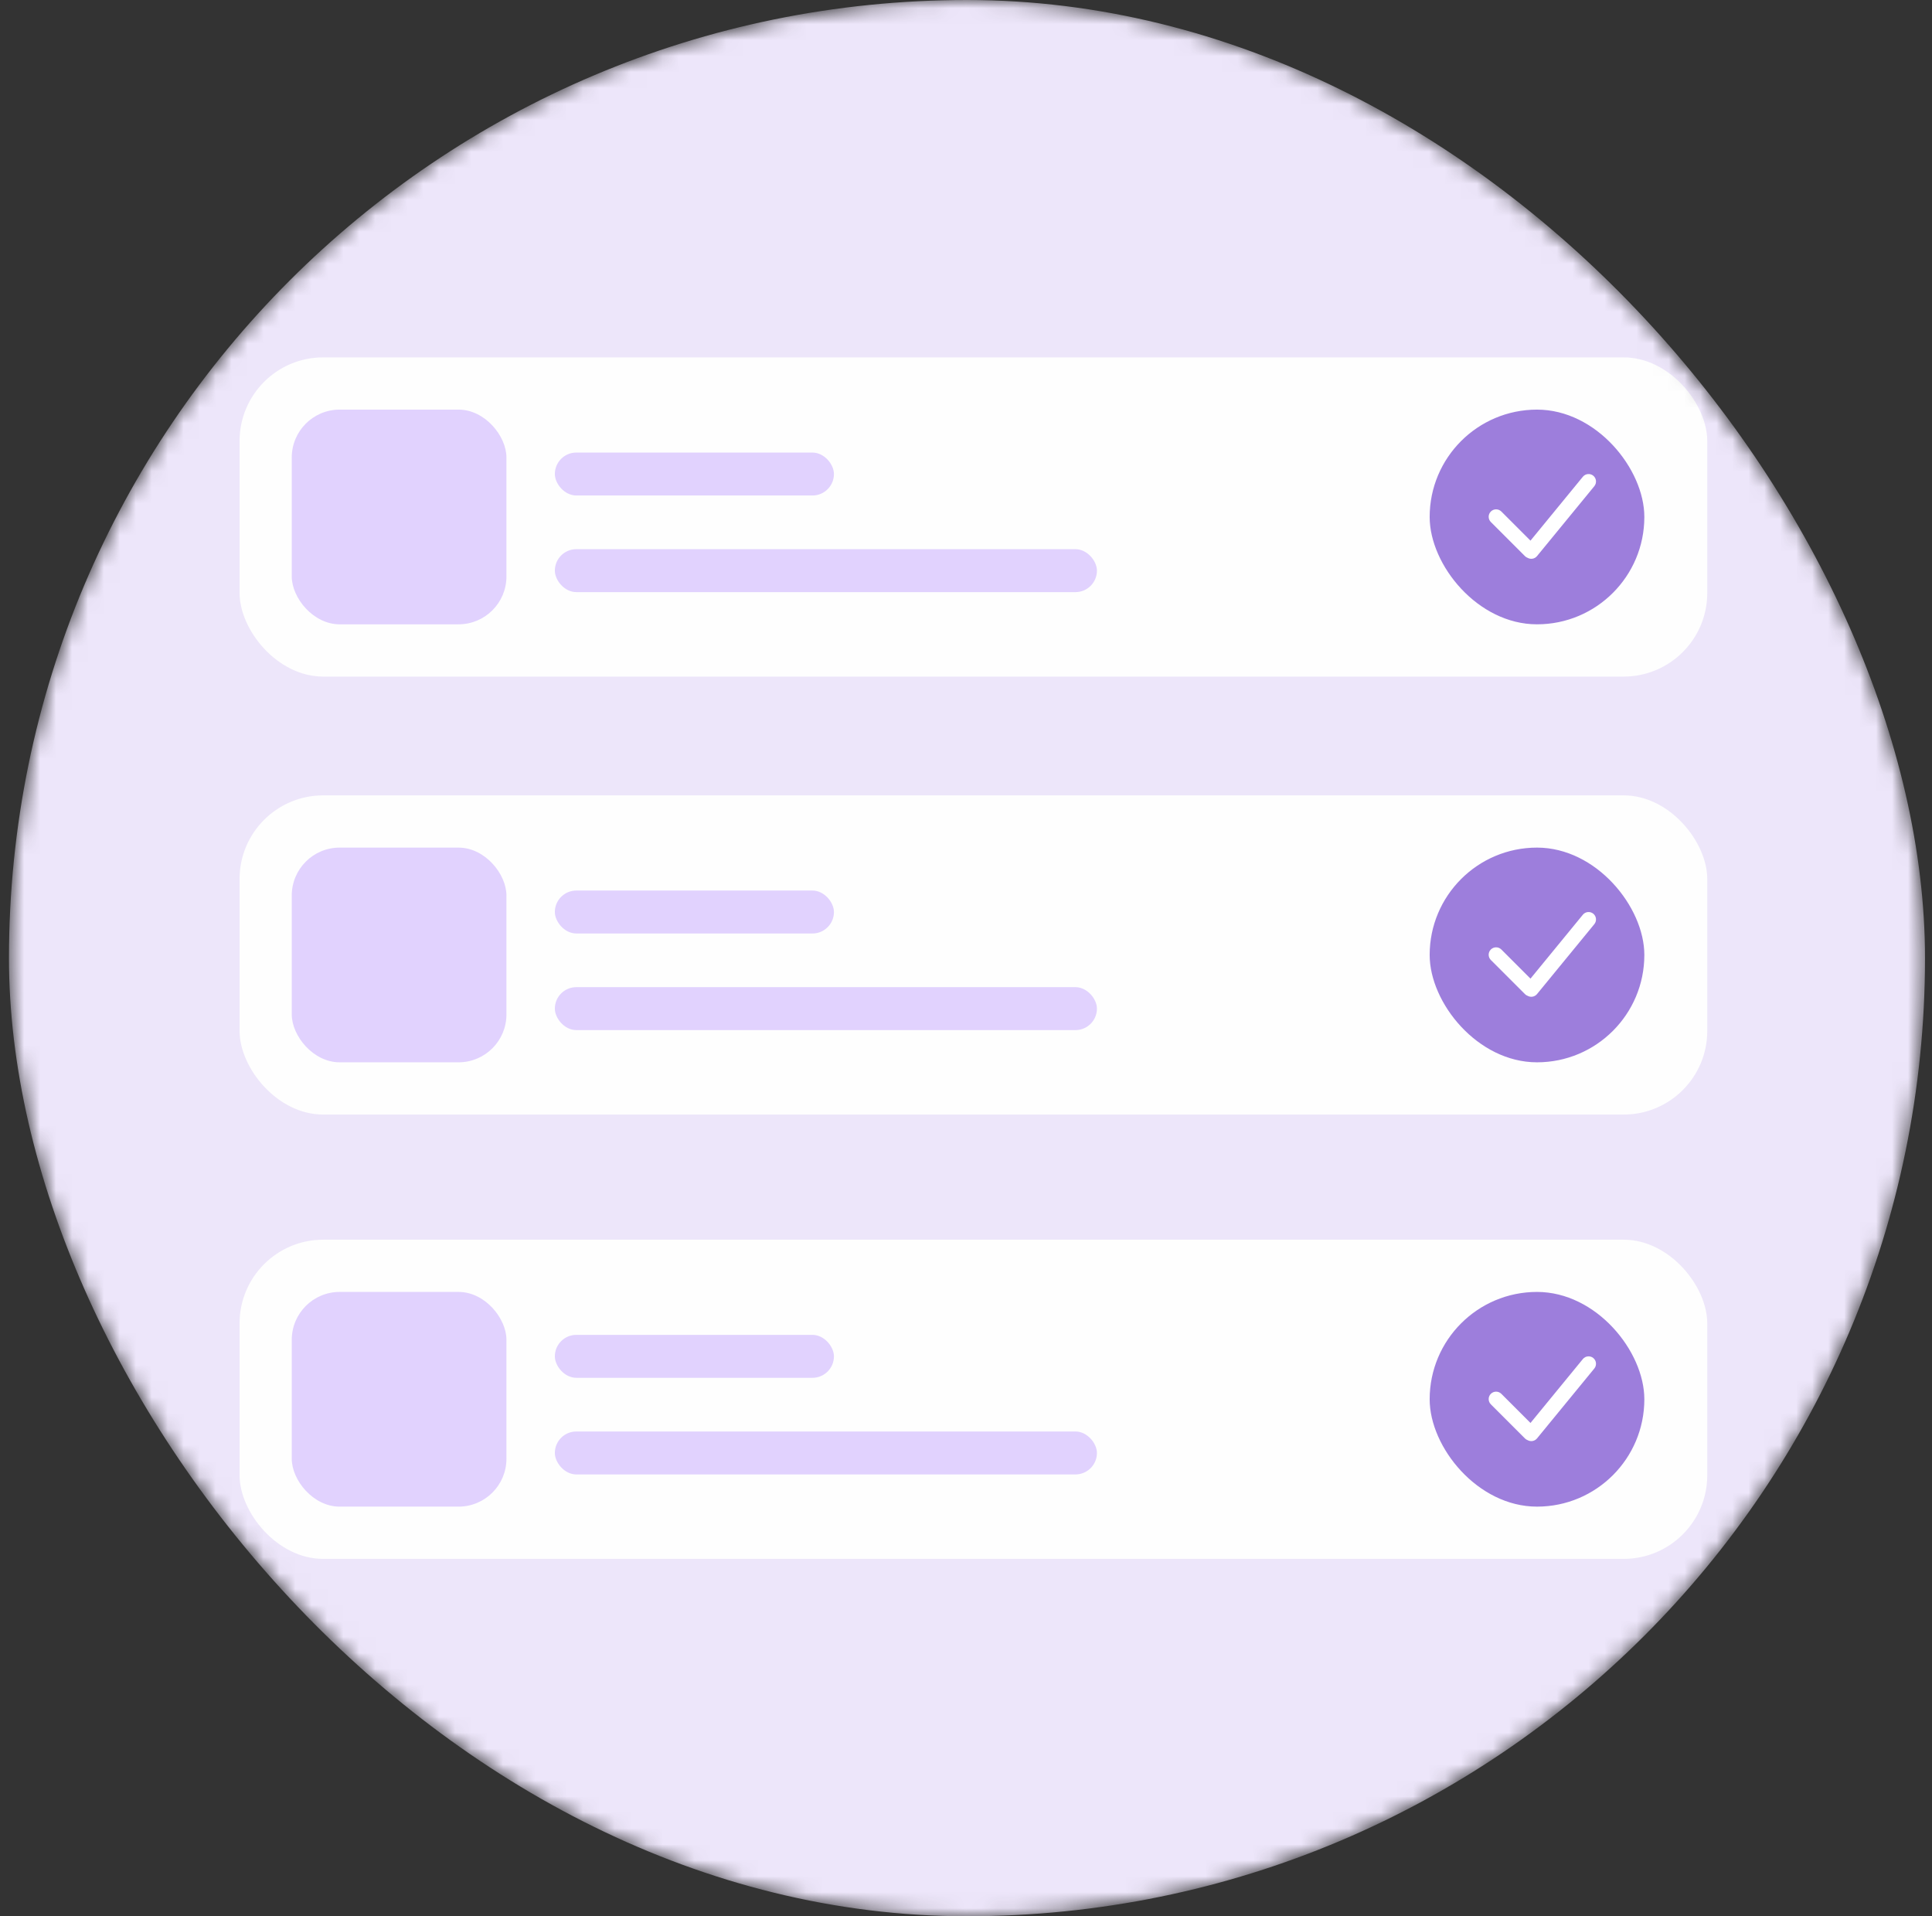
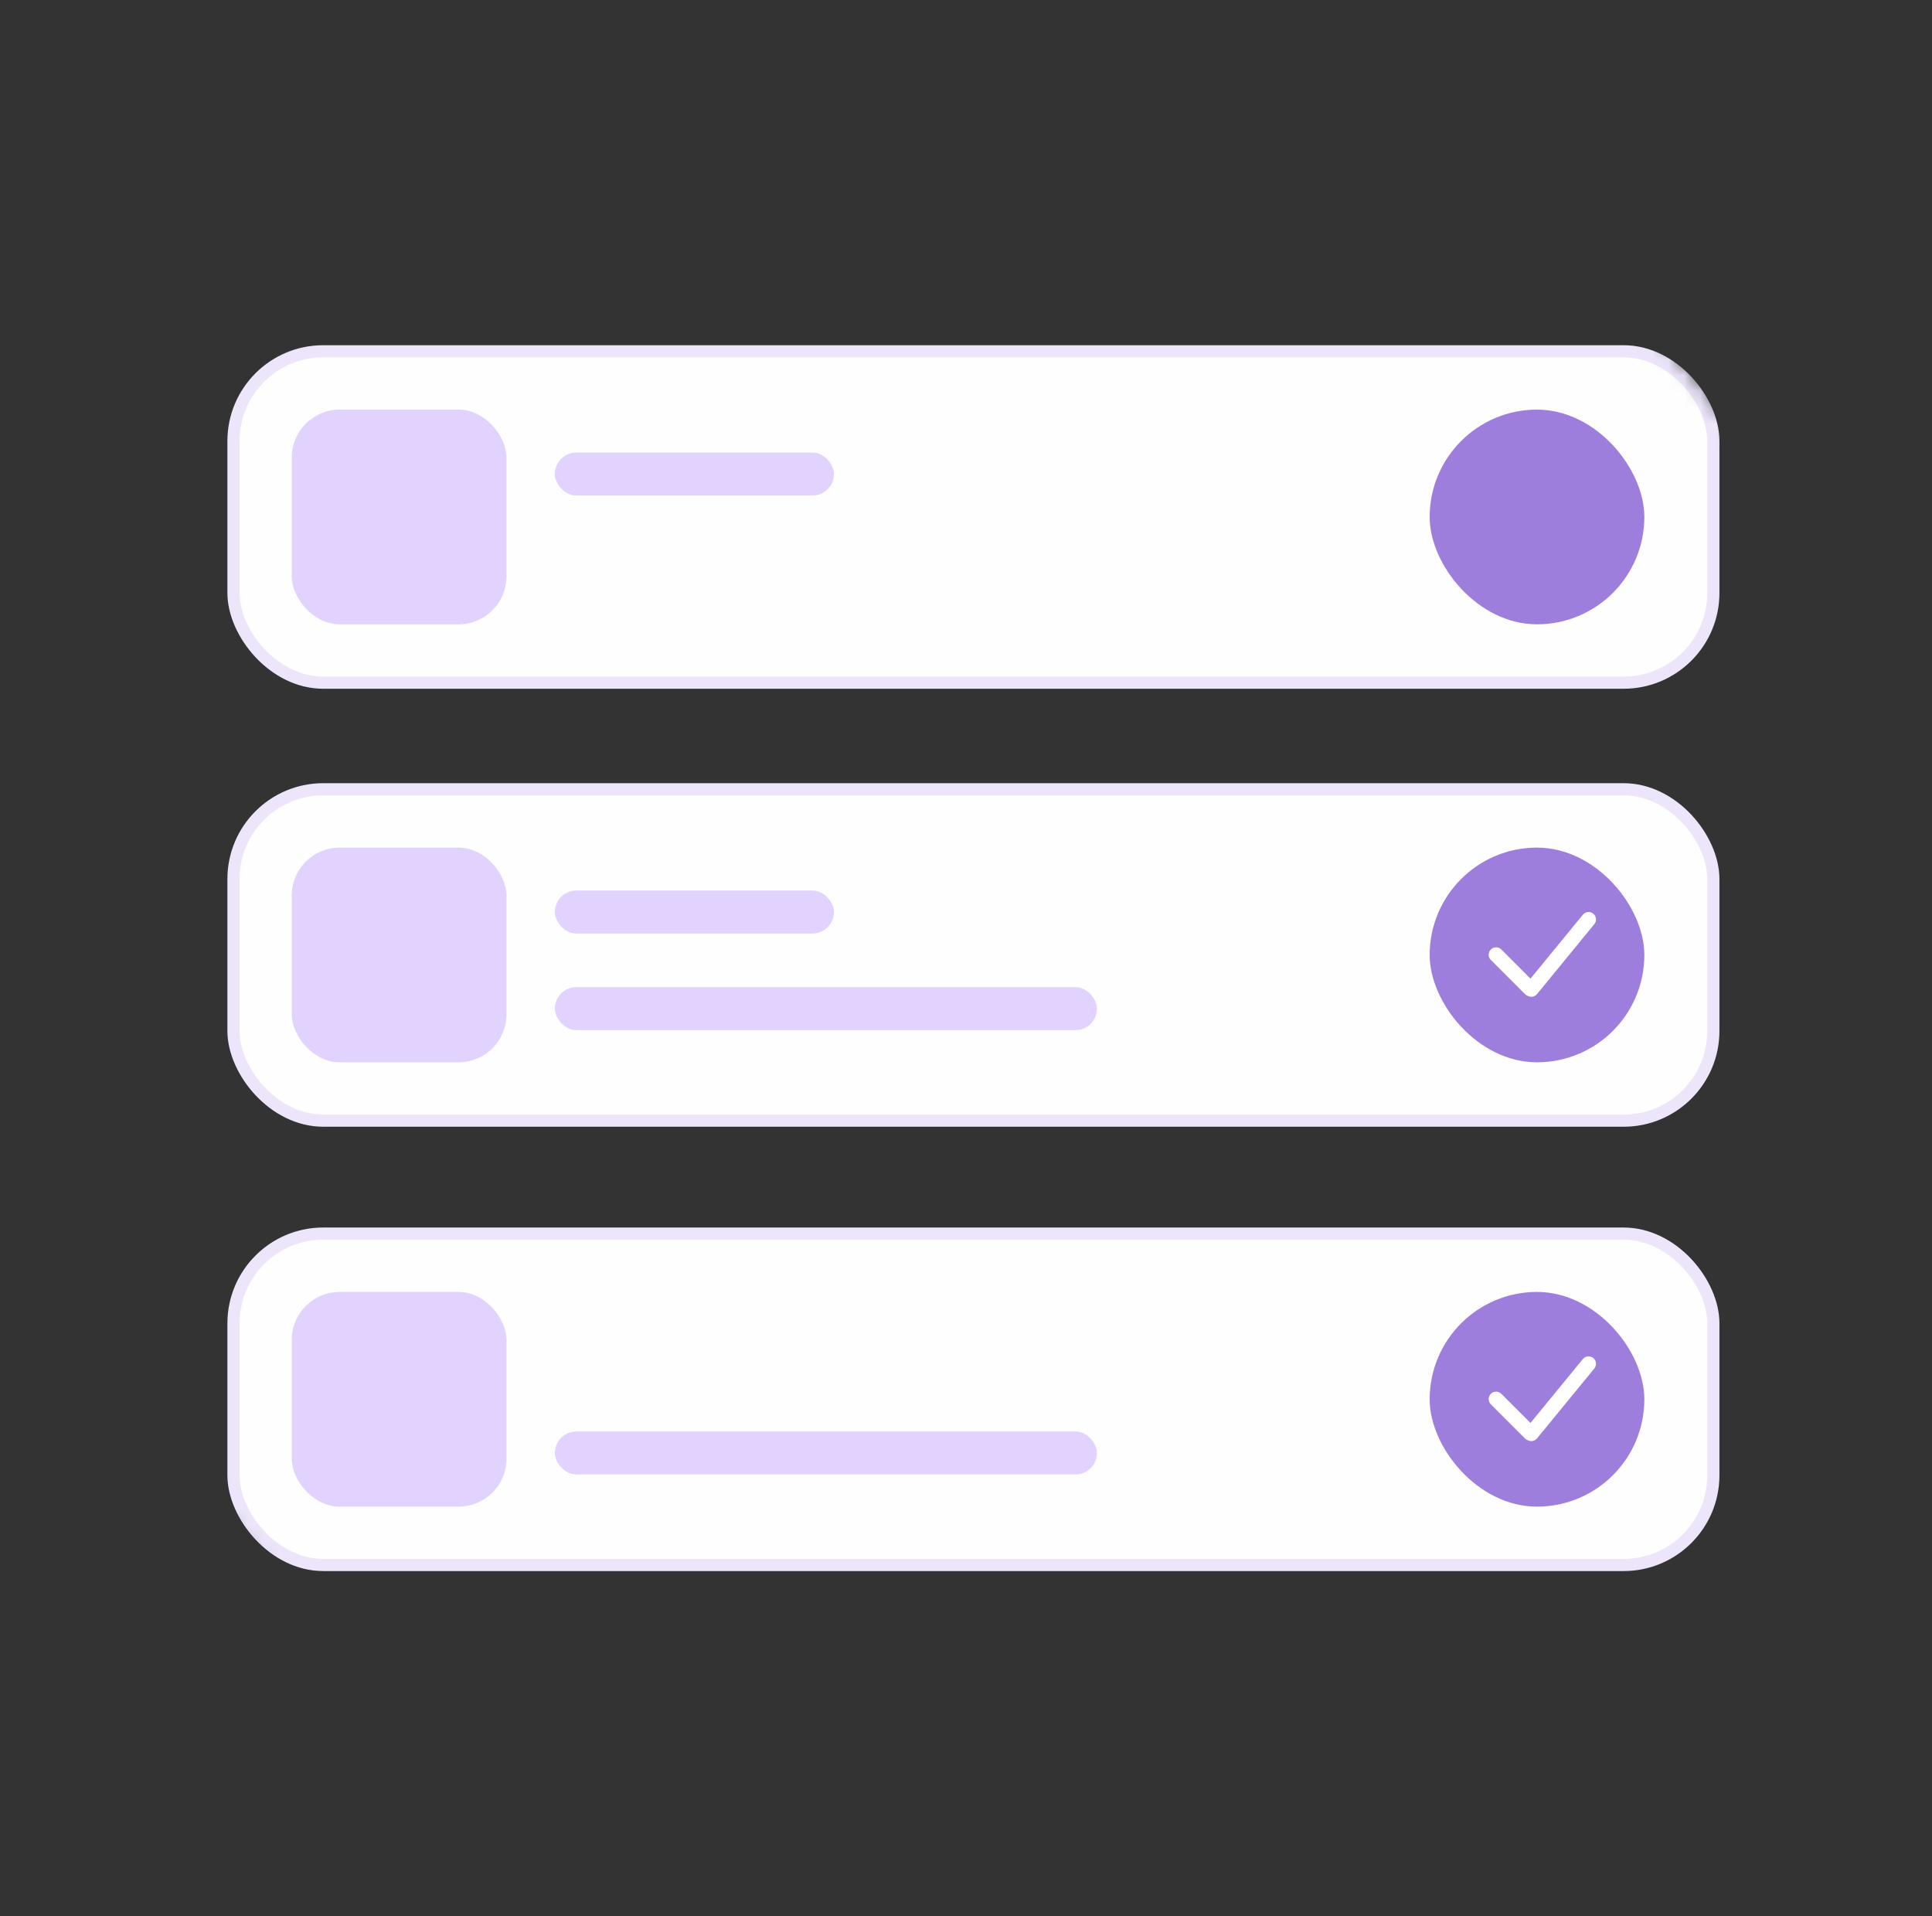
<svg xmlns="http://www.w3.org/2000/svg" width="121" height="120" viewBox="0 0 121 120" fill="none">
  <rect x="0" y="0" width="121" height="120" fill="#333333" stroke="none" />
  <g id="Mask group">
    <mask id="mask0_13123_56329" style="mask-type:alpha" maskUnits="userSpaceOnUse" x="0" y="0" width="121" height="120">
      <rect id="Base" x="0.562" width="120" height="120" rx="60" fill="#EDE6FA" />
    </mask>
    <g mask="url(#mask0_13123_56329)">
-       <rect id="Base_2" x="0.562" width="120" height="120" rx="60" fill="#EDE6FA" />
      <g id="Item">
        <rect id="Tile" x="14.623" y="77.251" width="92.683" height="20.751" rx="5.619" fill="#FEFEFE" stroke="#EDE6FA" stroke-width="0.762" />
-         <rect id="Title" x="34.75" y="83.592" width="17.479" height="2.689" rx="1.345" fill="#864AFF" fill-opacity="0.24" />
        <rect id="Body" x="34.75" y="89.643" width="33.95" height="2.689" rx="1.345" fill="#864AFF" fill-opacity="0.24" />
        <rect id="Rectangle 34625549" x="89.539" y="80.903" width="13.445" height="13.445" rx="6.723" fill="#9D7EDC" />
        <path id="Union" fill-rule="evenodd" clip-rule="evenodd" d="M99.852 85.697C100.014 85.498 99.985 85.205 99.787 85.042C99.588 84.88 99.295 84.909 99.133 85.107L95.853 89.109L94.028 87.284C93.846 87.103 93.552 87.103 93.371 87.284C93.189 87.466 93.189 87.76 93.371 87.942L95.507 90.078C95.557 90.128 95.616 90.165 95.679 90.187C95.871 90.294 96.119 90.251 96.263 90.075L99.852 85.697Z" fill="white" />
        <rect id="Rectangle 34625548" x="18.273" y="80.903" width="13.445" height="13.445" rx="3" fill="#864AFF" fill-opacity="0.24" />
      </g>
      <g id="Item_2">
        <rect id="Tile_2" x="14.623" y="21.999" width="92.683" height="20.751" rx="5.619" fill="#FEFEFE" stroke="#EDE6FA" stroke-width="0.762" />
        <rect id="Title_2" x="34.75" y="28.34" width="17.479" height="2.689" rx="1.345" fill="#864AFF" fill-opacity="0.24" />
-         <rect id="Body_2" x="34.75" y="34.391" width="33.95" height="2.689" rx="1.345" fill="#864AFF" fill-opacity="0.24" />
        <rect id="Rectangle 34625549_2" x="89.539" y="25.651" width="13.445" height="13.445" rx="6.723" fill="#9D7EDC" />
-         <path id="Union_2" fill-rule="evenodd" clip-rule="evenodd" d="M99.852 30.445C100.014 30.246 99.985 29.953 99.787 29.79C99.588 29.628 99.295 29.657 99.133 29.855L95.853 33.857L94.028 32.032C93.846 31.851 93.552 31.851 93.371 32.032C93.189 32.214 93.189 32.508 93.371 32.69L95.507 34.826C95.557 34.876 95.616 34.913 95.679 34.935C95.872 35.042 96.119 34.999 96.263 34.823L99.852 30.445Z" fill="white" />
        <rect id="Rectangle 34625548_2" x="18.273" y="25.651" width="13.445" height="13.445" rx="3" fill="#864AFF" fill-opacity="0.24" />
      </g>
      <g id="Item_3">
        <rect id="Tile_3" x="14.623" y="49.426" width="92.683" height="20.751" rx="5.619" fill="#FEFEFE" stroke="#EDE6FA" stroke-width="0.762" />
        <rect id="Title_3" x="34.75" y="55.768" width="17.479" height="2.689" rx="1.345" fill="#864AFF" fill-opacity="0.24" />
        <rect id="Body_3" x="34.75" y="61.818" width="33.95" height="2.689" rx="1.345" fill="#864AFF" fill-opacity="0.24" />
        <rect id="Rectangle 34625549_3" x="89.539" y="53.079" width="13.445" height="13.445" rx="6.723" fill="#9D7EDC" />
        <path id="Union_3" fill-rule="evenodd" clip-rule="evenodd" d="M99.852 57.872C100.014 57.673 99.985 57.38 99.787 57.218C99.588 57.055 99.295 57.084 99.133 57.282L95.853 61.284L94.028 59.459C93.846 59.278 93.552 59.278 93.371 59.459C93.189 59.641 93.189 59.935 93.371 60.117L95.507 62.253C95.557 62.304 95.616 62.34 95.679 62.362C95.871 62.469 96.119 62.426 96.263 62.25L99.852 57.872Z" fill="white" />
        <rect id="Rectangle 34625548_3" x="18.273" y="53.079" width="13.445" height="13.445" rx="3" fill="#864AFF" fill-opacity="0.24" />
      </g>
    </g>
  </g>
</svg>